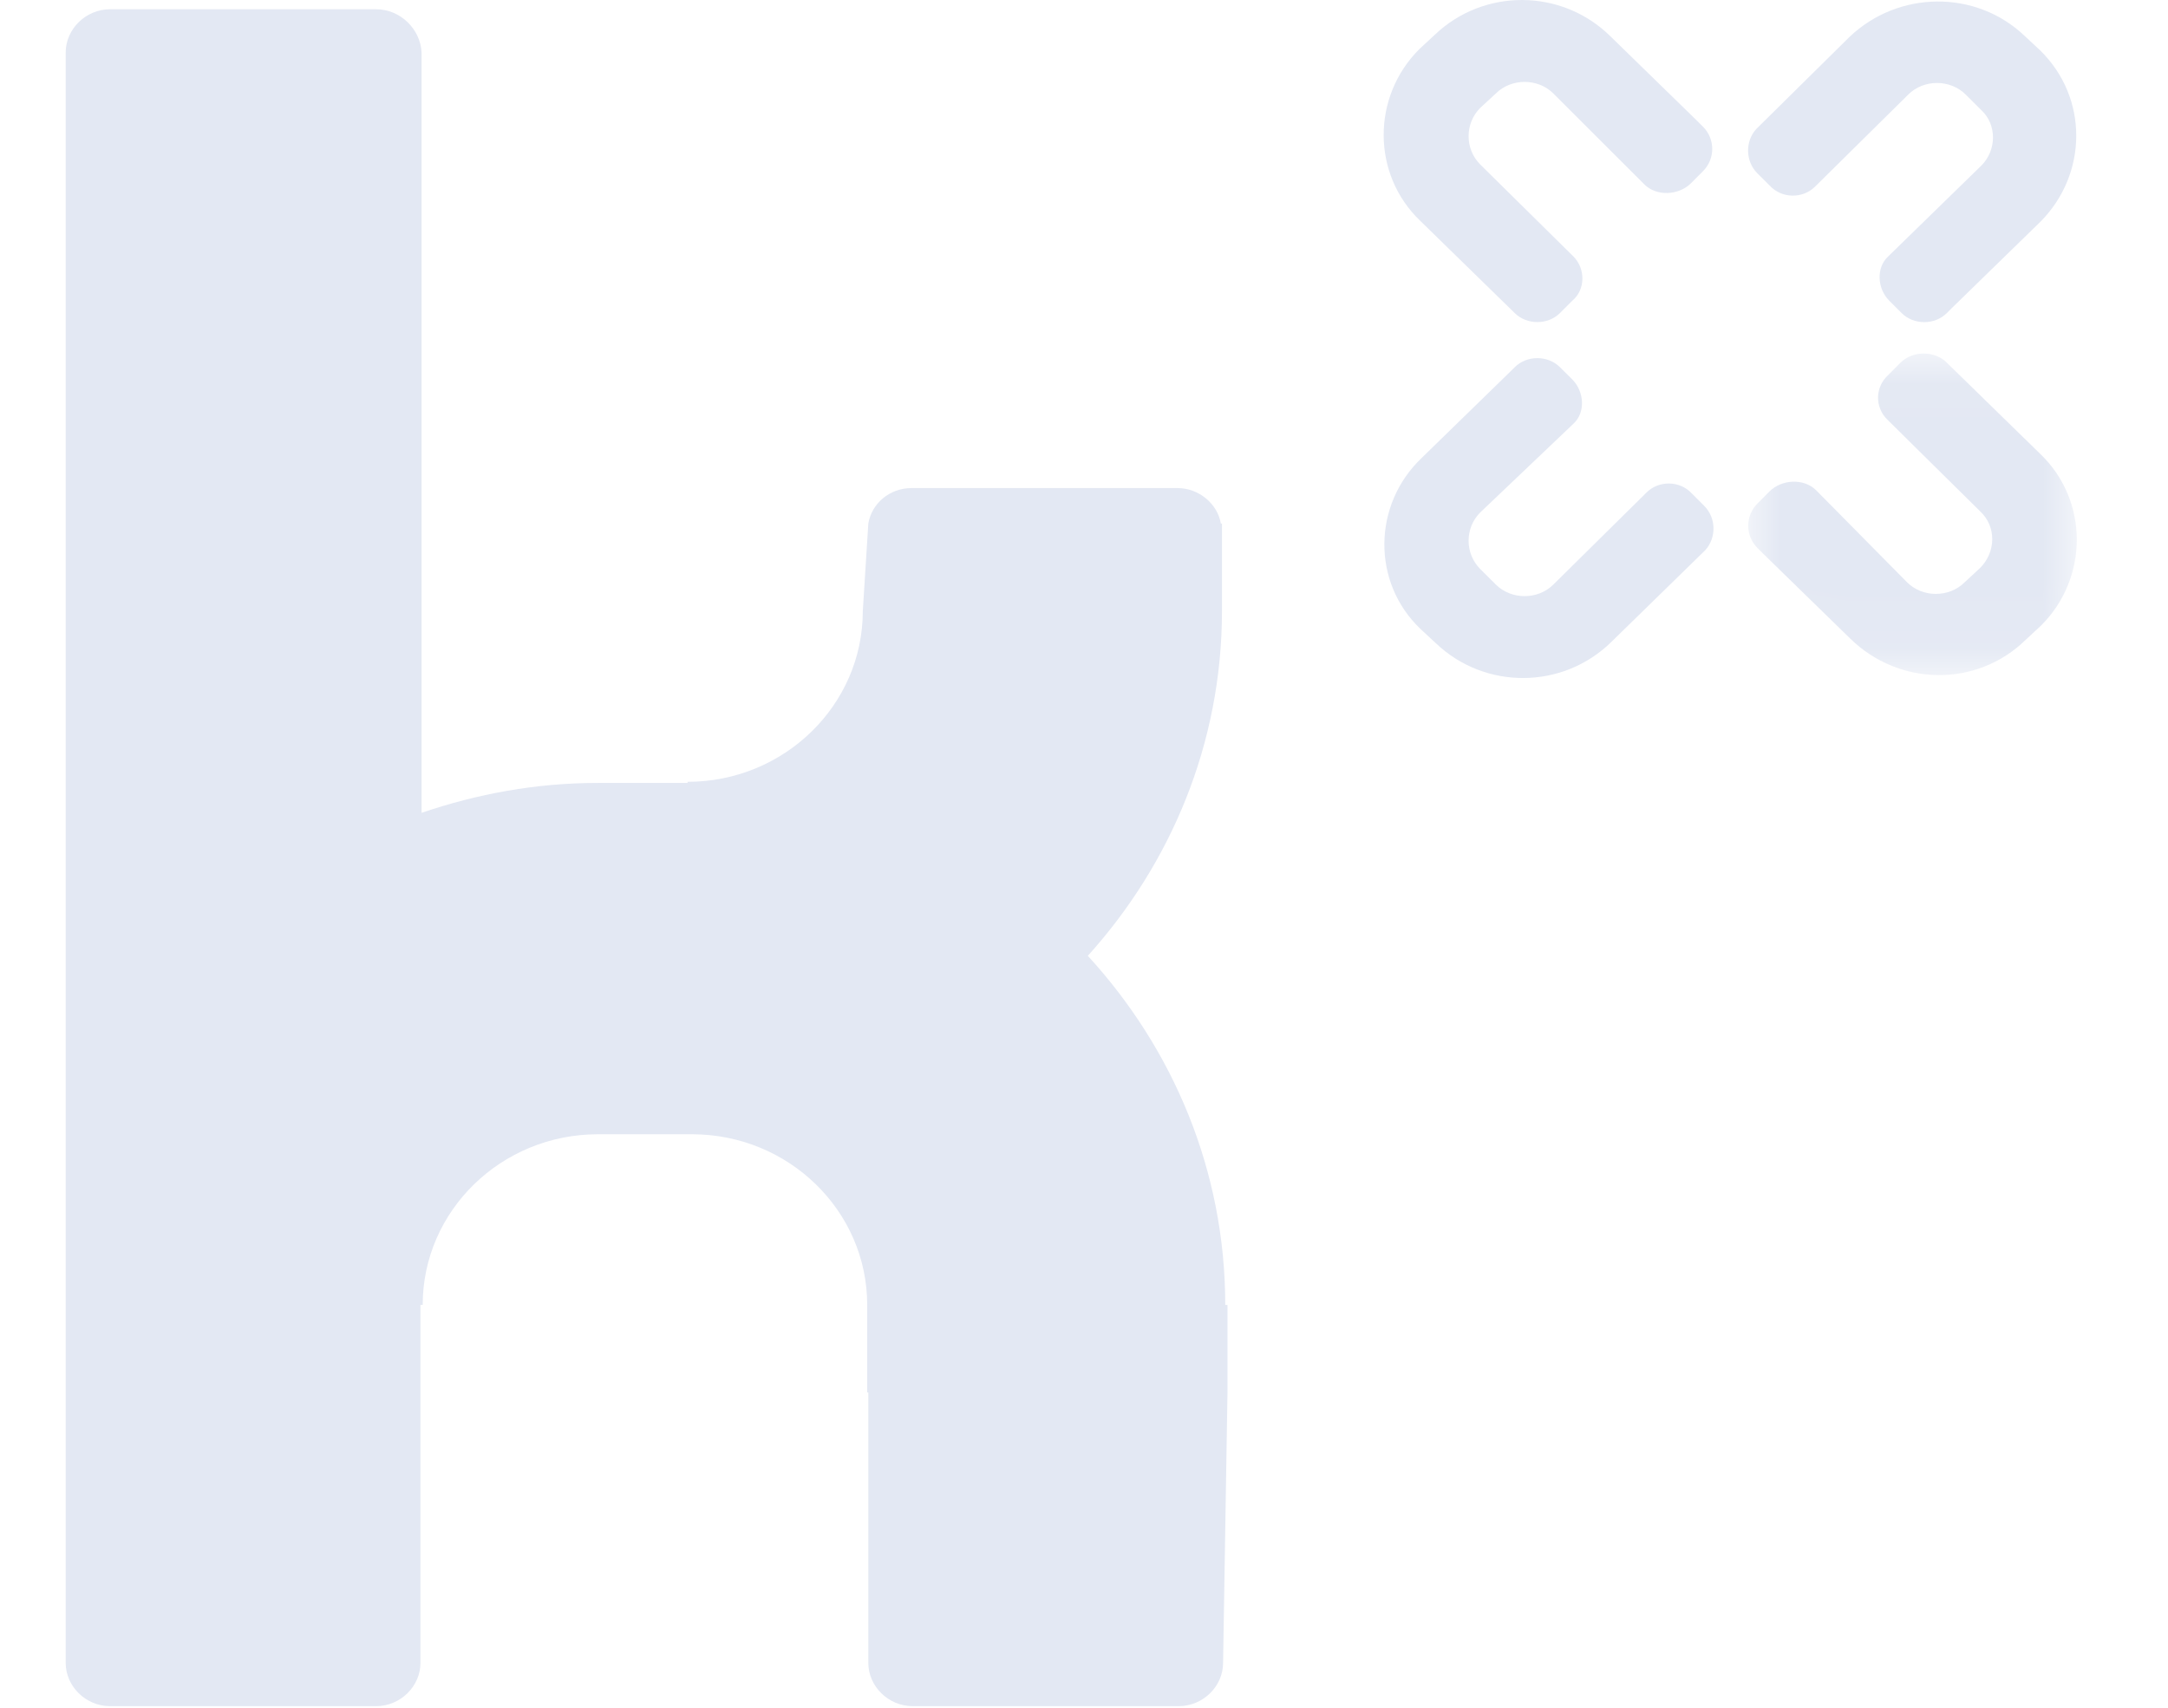
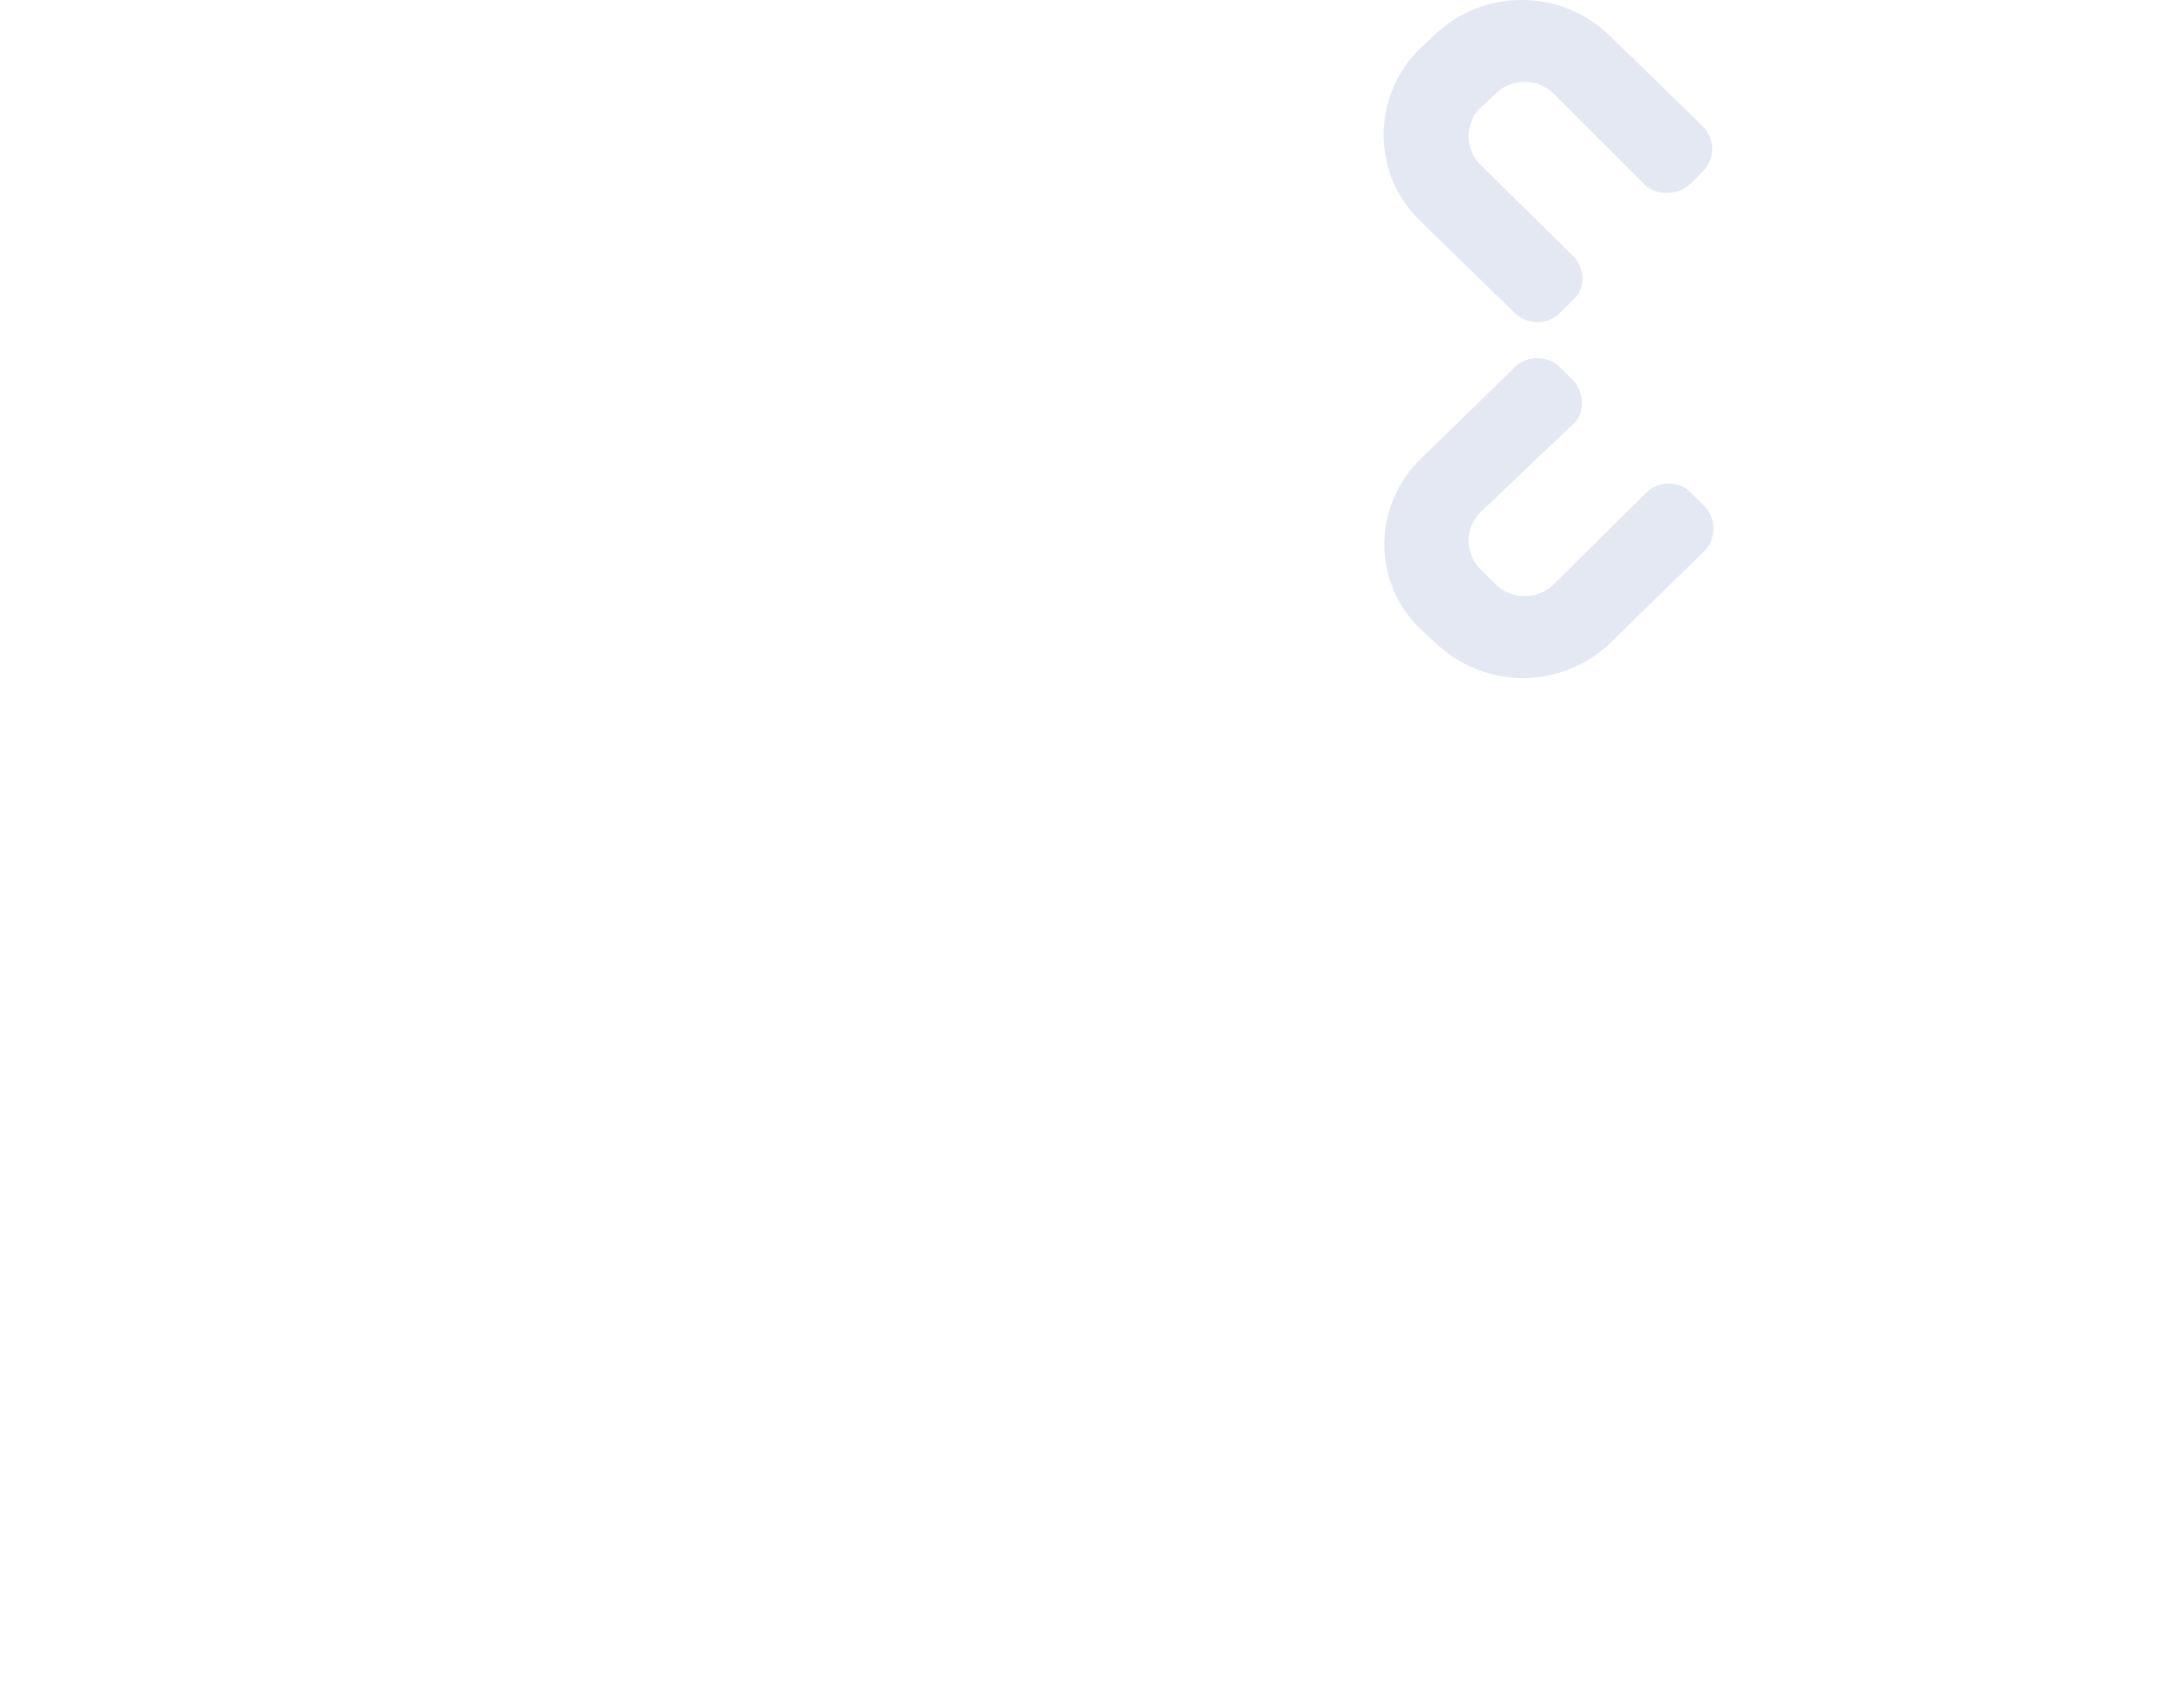
<svg xmlns="http://www.w3.org/2000/svg" xmlns:xlink="http://www.w3.org/1999/xlink" width="33px" height="26px" viewBox="0 0 31 26" version="1.1">
  <title>icon/kununu-hover</title>
  <defs>
    <polygon id="path-1" points="0.016 0.035 5.017 0.035 5.017 4.93 0.016 4.93" />
  </defs>
  <g id="-Symbols" stroke="none" stroke-width="1" fill="none" fill-rule="evenodd">
    <g id="footer/desktop" transform="translate(-1097, -162)">
      <g id="Group" transform="translate(1097, 162)">
-         <path d="M17.65,19.867 C17.65,17.826 16.857,15.969 15.558,14.552 C16.824,13.151 17.6,11.312 17.6,9.304 L17.6,7.971 L17.583,7.971 C17.532,7.667 17.245,7.431 16.925,7.431 L12.875,7.431 C12.538,7.431 12.268,7.667 12.217,7.971 L12.133,9.304 C12.133,10.738 10.934,11.903 9.466,11.903 L9.466,11.92 L8.1,11.92 C7.155,11.92 6.26,12.088 5.417,12.375 L5.417,0.799 C5.4,0.445 5.096,0.141 4.725,0.141 L0.675,0.141 C0.304,0.141 1.75304109e-05,0.445 1.75304109e-05,0.799 L1.75304109e-05,25.318 C1.75304109e-05,25.672 0.304,25.976 0.675,25.976 L4.725,25.976 C5.096,25.976 5.4,25.672 5.4,25.318 L5.4,19.867 L5.434,19.867 C5.434,18.433 6.632,17.269 8.1,17.269 L9.534,17.269 C11.002,17.269 12.2,18.433 12.2,19.867 L12.2,21.2 L12.217,21.2 L12.217,25.318 C12.217,25.672 12.521,25.976 12.892,25.976 L16.942,25.976 C17.313,25.976 17.617,25.672 17.617,25.318 L17.684,21.2 L17.684,19.867 L17.65,19.867 Z" id="Fill-1" fill="#E3E8F3" />
        <path d="M22.645,1.424 C22.409,1.188 22.004,1.188 21.768,1.424 L21.531,1.643 C21.295,1.879 21.295,2.268 21.531,2.504 L22.949,3.904 C23.135,4.09 23.135,4.41 22.932,4.579 L22.746,4.765 C22.561,4.95 22.24,4.95 22.055,4.765 L20.62,3.364 C19.878,2.656 19.878,1.474 20.603,0.749 L20.84,0.529 C21.582,-0.179 22.763,-0.179 23.506,0.546 L24.839,1.846 L24.923,1.93 C25.109,2.116 25.109,2.419 24.923,2.605 L24.738,2.791 C24.552,2.976 24.214,2.993 24.029,2.807 L22.645,1.424 Z" id="Fill-3" fill="#E3E8F3" />
-         <path d="M29.159,2.521 C29.395,2.284 29.395,1.896 29.159,1.677 L28.922,1.441 C28.686,1.204 28.281,1.204 28.045,1.441 L26.628,2.841 C26.442,3.027 26.121,3.027 25.936,2.824 L25.75,2.639 C25.564,2.453 25.564,2.149 25.733,1.964 L27.151,0.563 C27.893,-0.146 29.074,-0.162 29.817,0.546 L30.053,0.766 C30.795,1.491 30.779,2.656 30.053,3.381 L28.72,4.68 L28.635,4.765 C28.45,4.951 28.129,4.951 27.944,4.765 L27.758,4.579 C27.572,4.394 27.556,4.073 27.741,3.904 L29.159,2.521 Z" id="Fill-5" fill="#E3E8F3" />
-         <path d="M21.531,7.802 C21.295,8.038 21.295,8.427 21.531,8.663 L21.768,8.899 C22.004,9.135 22.409,9.135 22.645,8.899 L24.063,7.498 C24.248,7.313 24.569,7.313 24.754,7.515 L24.94,7.701 C25.126,7.887 25.126,8.19 24.957,8.376 L23.523,9.777 C22.78,10.502 21.599,10.502 20.856,9.793 L20.62,9.574 C19.878,8.865 19.895,7.684 20.637,6.975 L21.97,5.676 L22.055,5.592 C22.24,5.406 22.561,5.406 22.746,5.592 L22.932,5.777 C23.118,5.963 23.135,6.284 22.949,6.452 L21.531,7.802 Z" id="Fill-7" fill="#E3E8F3" />
+         <path d="M21.531,7.802 C21.295,8.038 21.295,8.427 21.531,8.663 L21.768,8.899 C22.004,9.135 22.409,9.135 22.645,8.899 L24.063,7.498 C24.248,7.313 24.569,7.313 24.754,7.515 L24.94,7.701 C25.126,7.887 25.126,8.19 24.957,8.376 L23.523,9.777 C22.78,10.502 21.599,10.502 20.856,9.793 L20.62,9.574 C19.878,8.865 19.895,7.684 20.637,6.975 L22.055,5.592 C22.24,5.406 22.561,5.406 22.746,5.592 L22.932,5.777 C23.118,5.963 23.135,6.284 22.949,6.452 L21.531,7.802 Z" id="Fill-7" fill="#E3E8F3" />
        <g id="Group-11" transform="translate(25.594, 5.348)">
          <mask id="mask-2" fill="white">
            <use xlink:href="#path-1" />
          </mask>
          <g id="Clip-10" />
-           <path d="M2.434,3.517 C2.67,3.753 3.075,3.753 3.311,3.517 L3.547,3.298 C3.784,3.061 3.8,2.673 3.547,2.437 L2.13,1.037 C1.944,0.851 1.944,0.547 2.147,0.362 L2.332,0.176 C2.518,-0.01 2.839,-0.01 3.024,0.159 L4.459,1.56 C5.201,2.268 5.201,3.45 4.475,4.175 L4.239,4.394 C3.497,5.12 2.316,5.103 1.573,4.378 L0.24,3.078 L0.156,2.994 C-0.03,2.808 -0.03,2.505 0.156,2.319 L0.341,2.133 C0.527,1.948 0.864,1.931 1.05,2.116 L2.434,3.517 Z" id="Fill-9" fill="#E3E8F3" mask="url(#mask-2)" />
        </g>
      </g>
    </g>
  </g>
</svg>